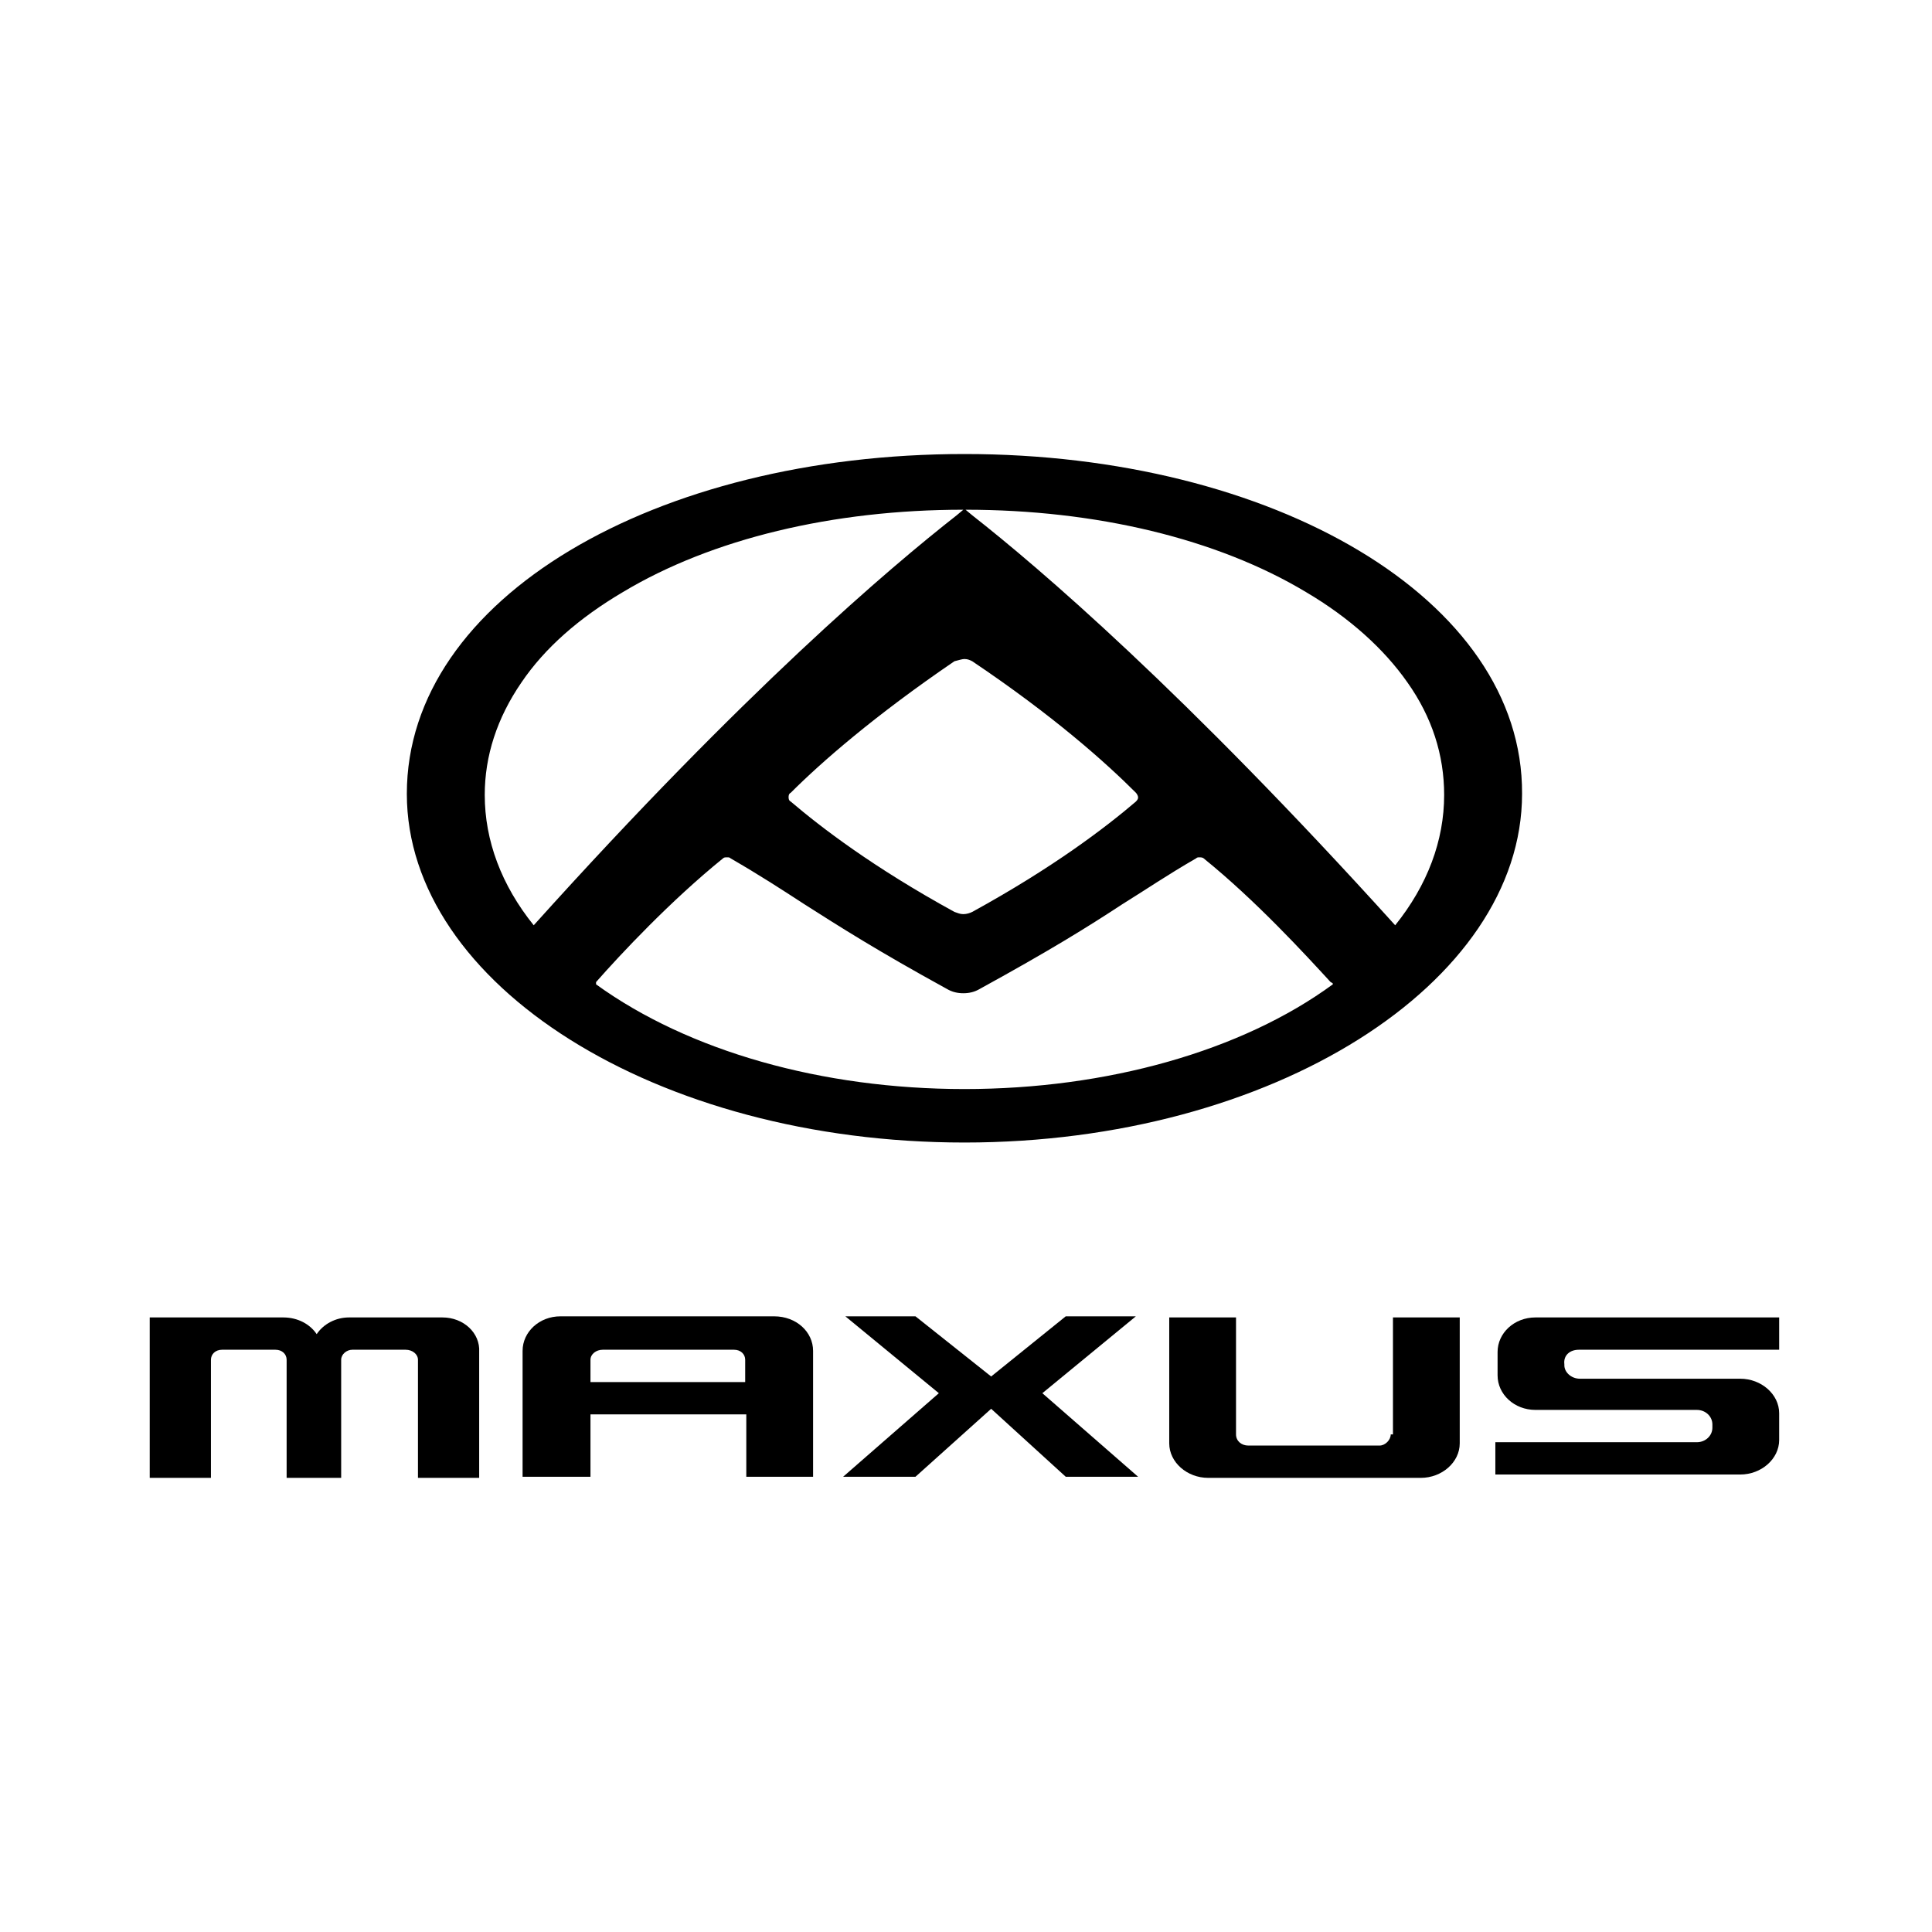
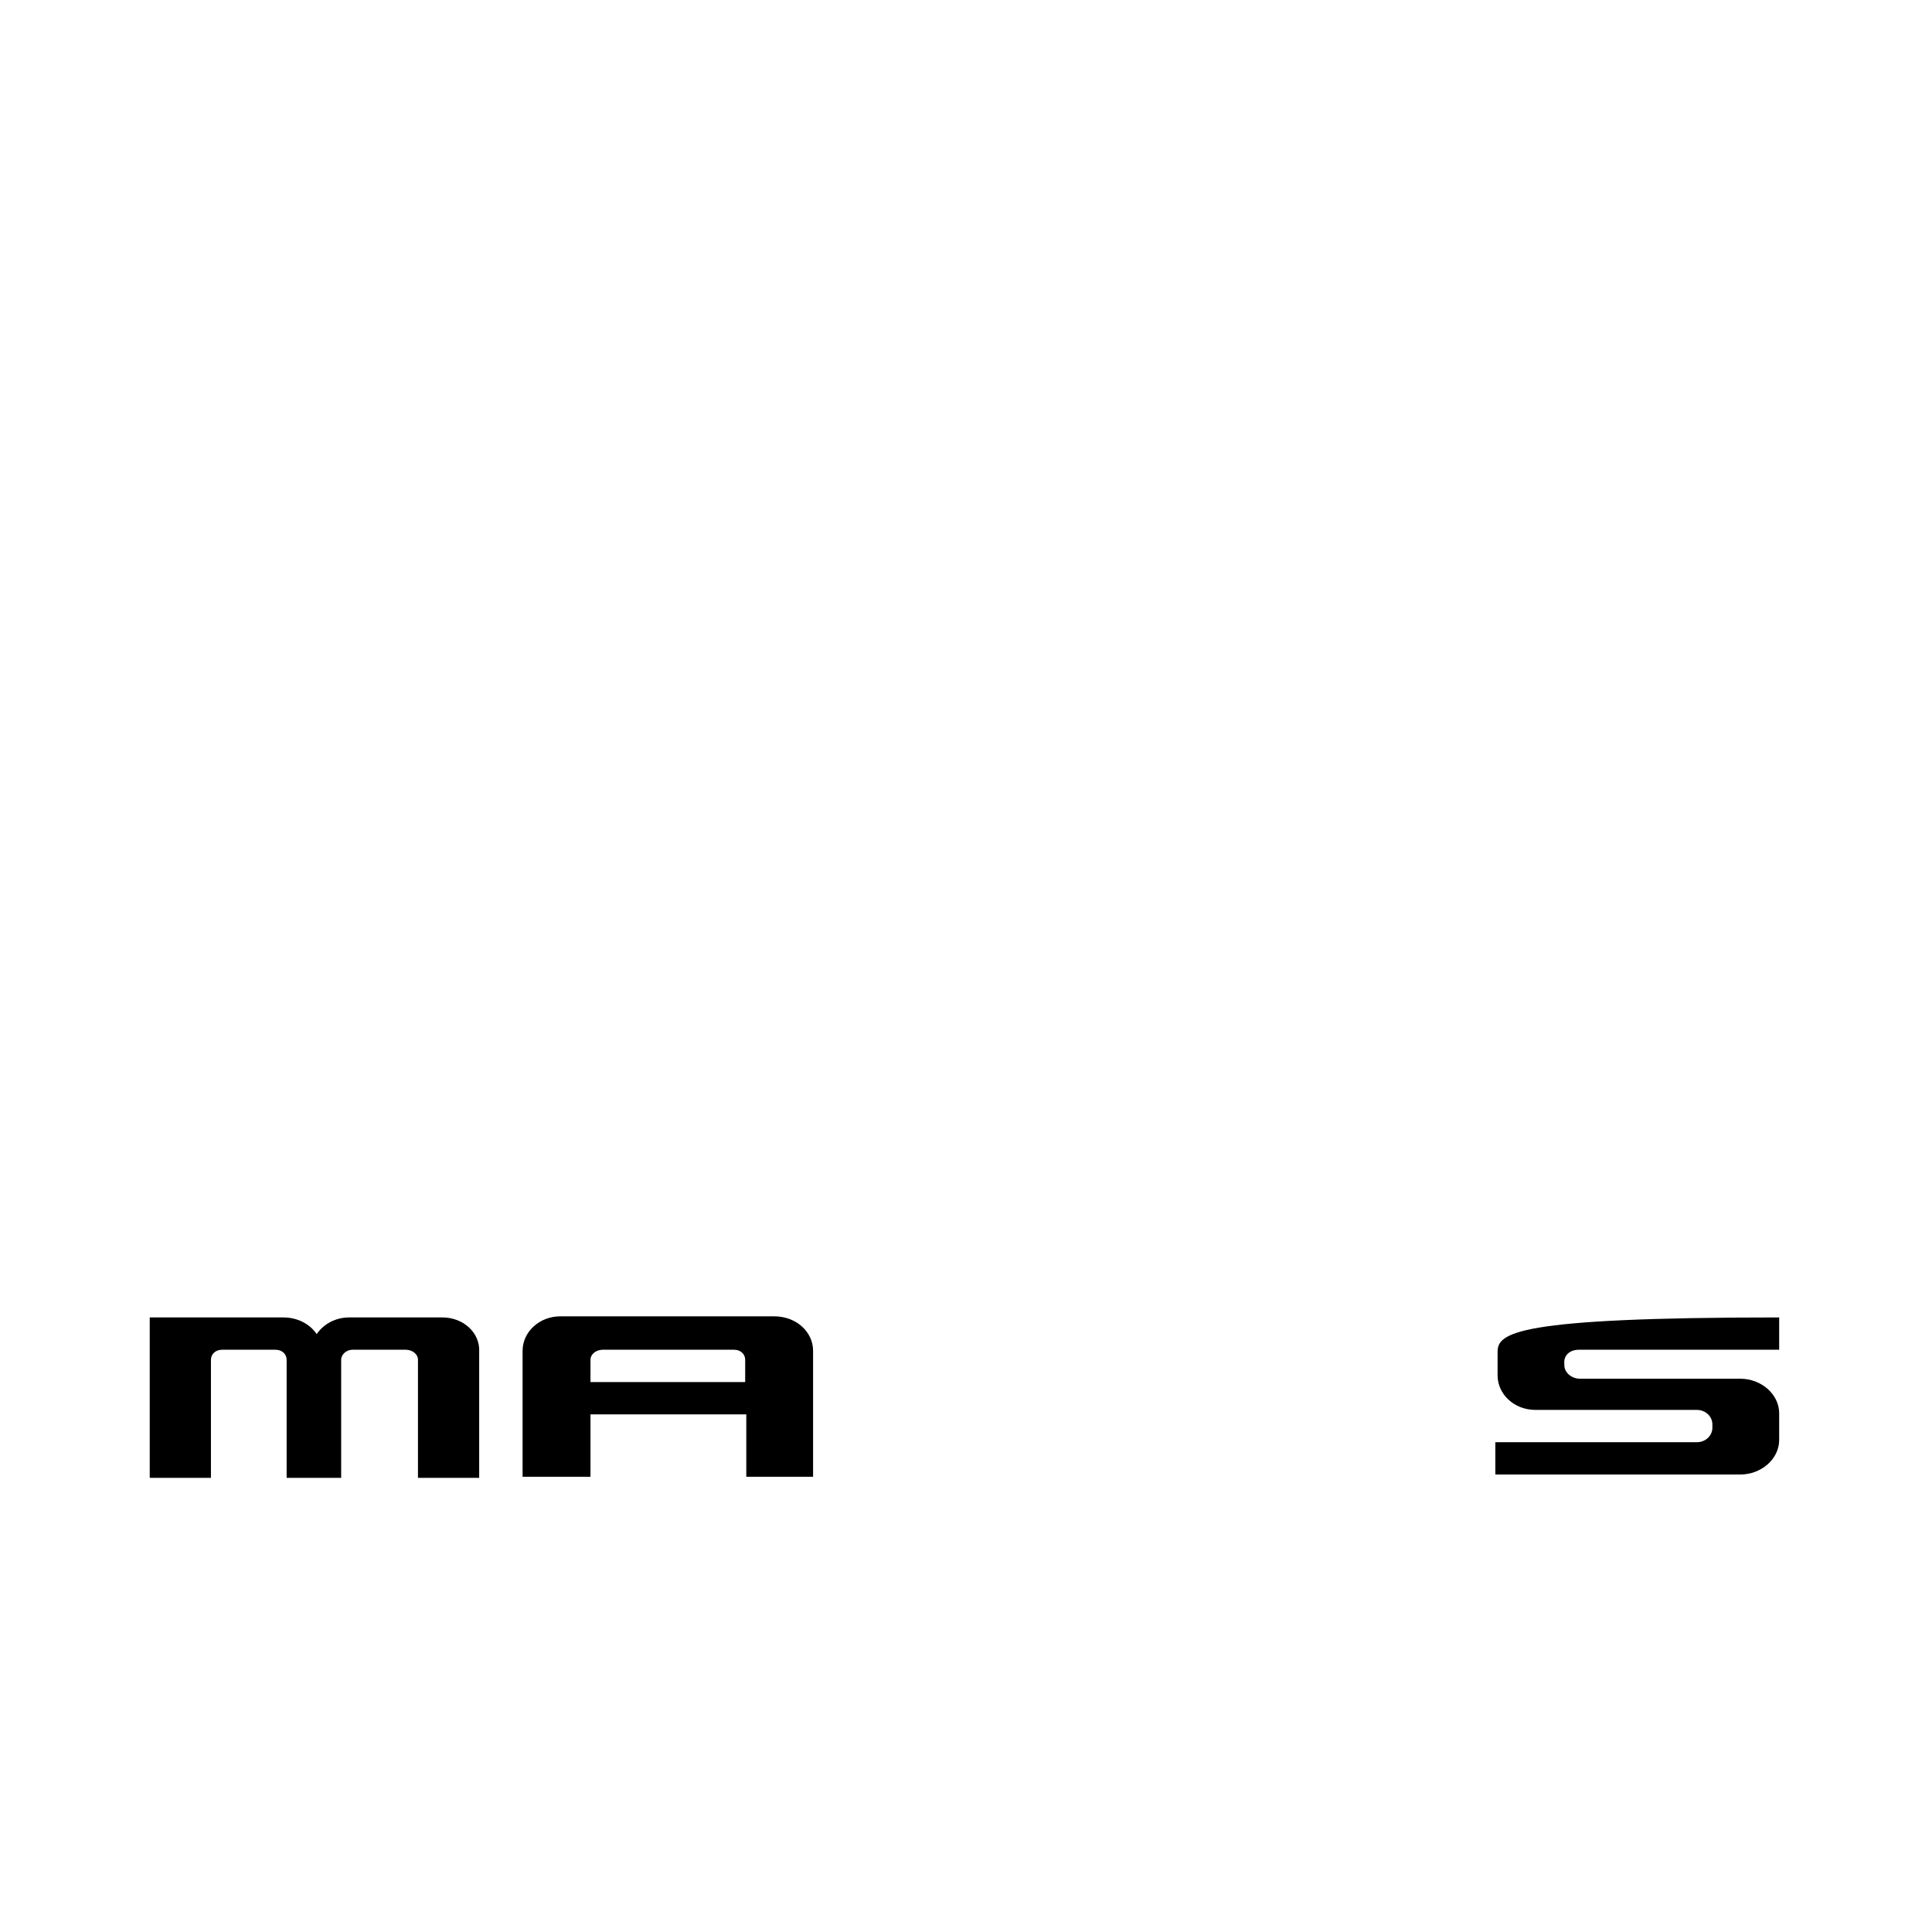
<svg xmlns="http://www.w3.org/2000/svg" width="400" height="400" viewBox="0 0 400 400" fill="none">
  <g clip-path="url(#clip0_1_282)">
-     <path d="M189.54 305.745L205.209 291.675L220.649 305.745H235.627L215.809 288.446L235.166 272.531H220.649L205.209 284.986L189.54 272.531H175.022L194.379 288.446L174.561 305.745H189.54Z" fill="black" />
    <path d="M91.605 272.761H72.248C69.483 272.761 66.948 274.145 65.565 276.221C64.183 274.145 61.648 272.761 58.652 272.761H31V305.976H43.674V281.526C43.674 280.373 44.596 279.45 45.978 279.45H57.039C58.422 279.45 59.344 280.373 59.344 281.526V305.976H70.635V281.526C70.635 280.373 71.787 279.45 72.939 279.45H84C85.383 279.45 86.535 280.373 86.535 281.526V305.976H99.209V279.912C99.439 275.99 95.983 272.761 91.605 272.761Z" fill="black" />
-     <path d="M287.936 296.98C287.936 298.134 286.784 299.287 285.631 299.287H258.44C257.057 299.287 255.905 298.364 255.905 296.98V272.761H242.079V298.826C242.079 302.747 245.766 305.976 250.144 305.976H294.158C298.536 305.976 302.223 302.747 302.223 298.826V272.761H288.397V296.98H287.936Z" fill="black" />
-     <path d="M326.879 279.45H368.358V272.761H317.892C313.514 272.761 310.058 275.99 310.058 279.912V284.756C310.058 288.677 313.514 291.906 317.892 291.906H351.306C353.149 291.906 354.532 293.29 354.532 294.905V295.597C354.532 297.211 353.149 298.595 351.306 298.595H309.597V305.284H360.293C364.671 305.284 368.358 302.055 368.358 298.134V292.598C368.358 288.677 364.671 285.448 360.293 285.448H327.11C325.266 285.448 323.884 284.064 323.884 282.68V282.449C323.653 280.604 325.036 279.45 326.879 279.45Z" fill="black" />
+     <path d="M326.879 279.45H368.358V272.761C313.514 272.761 310.058 275.99 310.058 279.912V284.756C310.058 288.677 313.514 291.906 317.892 291.906H351.306C353.149 291.906 354.532 293.29 354.532 294.905V295.597C354.532 297.211 353.149 298.595 351.306 298.595H309.597V305.284H360.293C364.671 305.284 368.358 302.055 368.358 298.134V292.598C368.358 288.677 364.671 285.448 360.293 285.448H327.11C325.266 285.448 323.884 284.064 323.884 282.68V282.449C323.653 280.604 325.036 279.45 326.879 279.45Z" fill="black" />
    <path d="M154.283 305.745H168.34V279.681C168.34 275.76 164.883 272.531 160.274 272.531H116.031C111.652 272.531 108.196 275.76 108.196 279.681V305.745H122.252V292.829H154.513V305.745H154.283ZM122.252 286.139V281.526C122.252 280.373 123.405 279.45 124.787 279.45H151.979C153.361 279.45 154.283 280.373 154.283 281.526V286.139H122.252Z" fill="black" />
-     <path d="M199.679 94C135.848 94 84.231 123.755 84.231 164.351C84.231 203.794 135.848 236.548 199.679 236.548C263.51 236.548 315.127 203.563 315.127 164.351C315.358 123.986 263.51 94 199.679 94ZM199.679 136.441C200.37 136.441 200.831 136.672 201.292 136.903C218.114 148.205 228.944 157.893 235.166 164.12C235.396 164.351 235.627 164.812 235.627 165.043C235.627 165.274 235.627 165.504 235.166 165.966C228.944 171.271 218.114 179.575 201.292 188.801C200.831 189.032 200.14 189.262 199.448 189.262C198.757 189.262 198.296 189.032 197.605 188.801C180.783 179.575 169.953 171.271 163.731 165.966C163.27 165.735 163.27 165.274 163.27 165.043C163.27 164.812 163.27 164.351 163.731 164.12C169.953 157.893 181.014 148.205 197.605 136.903C198.527 136.672 199.218 136.441 199.679 136.441ZM100.361 164.582C100.361 156.509 102.896 148.666 107.966 141.285C112.805 134.135 119.948 127.907 128.935 122.602C147.37 111.53 172.488 105.533 199.448 105.533L198.066 106.686C184.24 117.527 154.283 142.9 110.5 191.569C103.818 183.265 100.361 174.039 100.361 164.582ZM275.953 203.794C257.057 217.633 229.175 225.476 199.679 225.476C170.183 225.476 142.531 217.633 123.405 203.794C123.405 203.794 123.405 203.794 123.405 203.563V203.333C128.474 197.566 138.844 186.494 149.674 177.729C149.905 177.499 150.135 177.499 150.596 177.499C150.827 177.499 151.057 177.499 151.287 177.729C157.279 181.189 161.887 184.188 166.496 187.186C174.101 192.03 181.705 196.874 195.992 204.717C197.144 205.409 198.296 205.639 199.448 205.639C200.601 205.639 201.753 205.409 202.905 204.717C217.192 196.874 225.027 192.03 232.401 187.186C237.24 184.188 241.618 181.189 247.61 177.729C247.84 177.499 248.07 177.499 248.301 177.499C248.531 177.499 248.992 177.499 249.223 177.729C260.053 186.494 270.192 197.566 275.492 203.333C275.953 203.563 275.953 203.563 275.953 203.794ZM288.858 191.569C245.075 143.13 215.118 117.527 201.292 106.686L199.909 105.533C226.87 105.533 251.988 111.53 270.423 122.602C279.41 127.907 286.553 134.365 291.392 141.285C296.462 148.436 298.997 156.278 298.997 164.582C298.997 174.039 295.54 183.265 288.858 191.569Z" fill="black" />
  </g>
  <defs>
    <clipPath id="clip0_1_282">
      <rect width="400" height="400" fill="white" />
    </clipPath>
  </defs>
</svg>